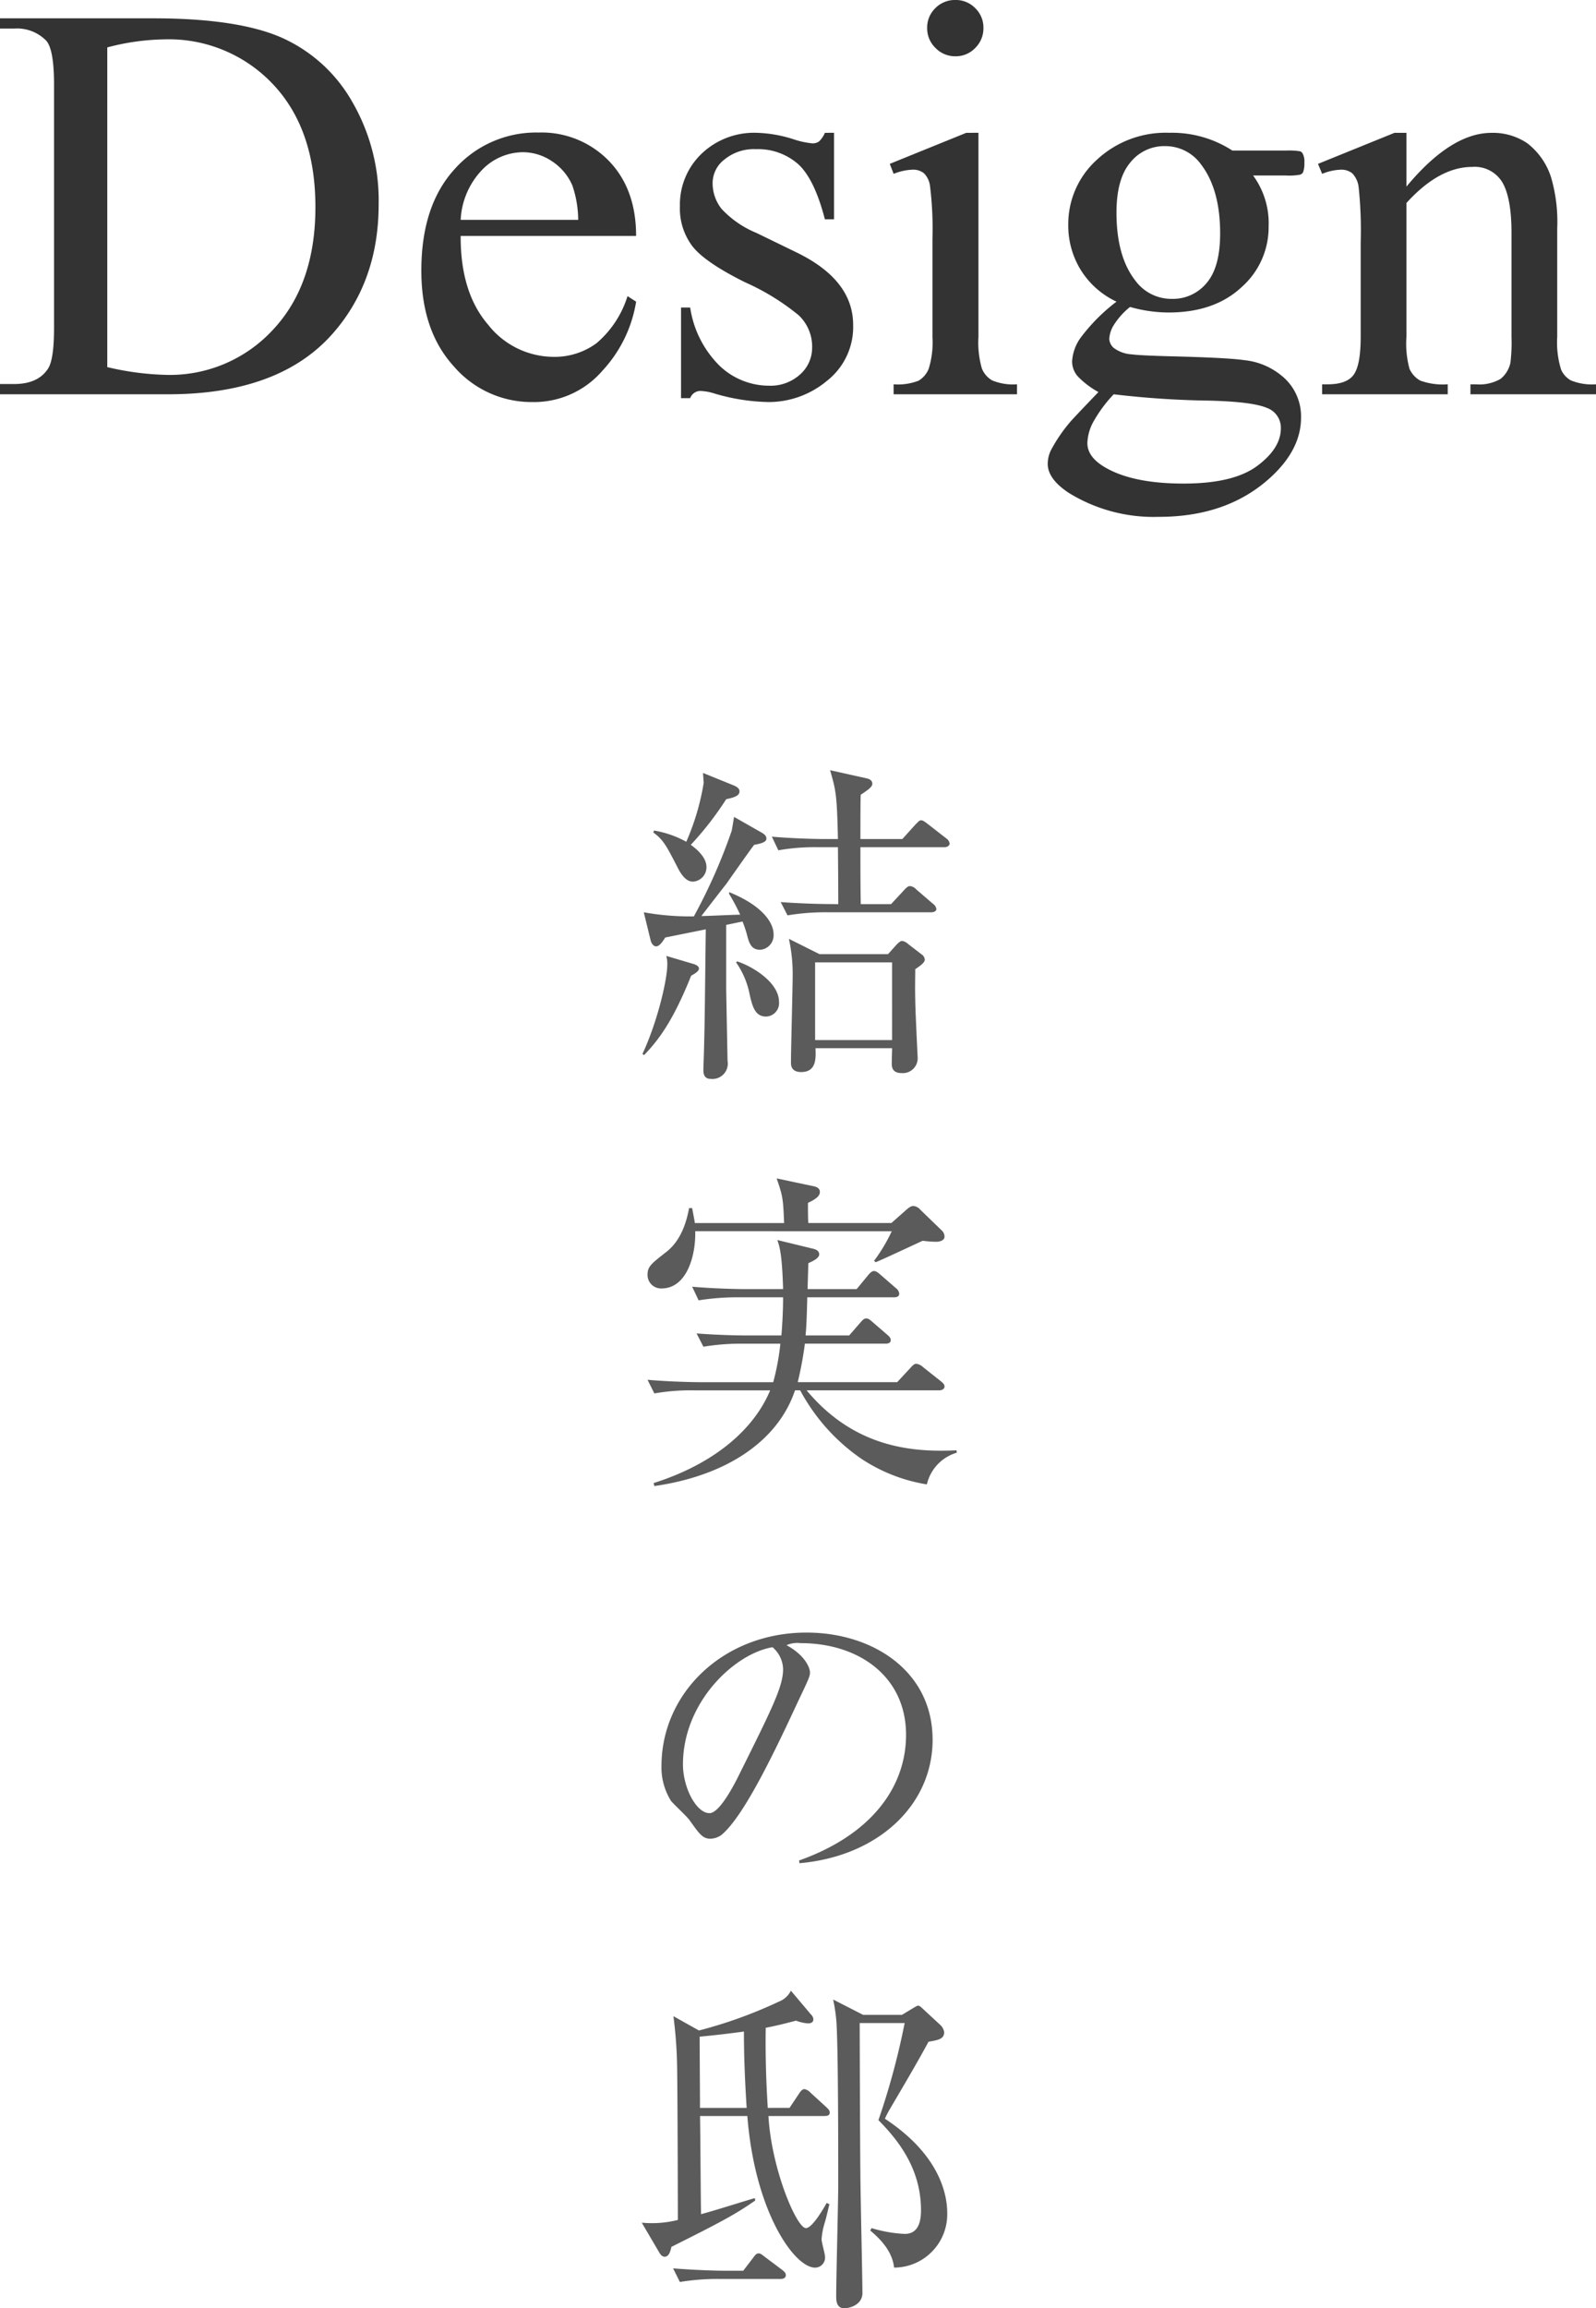
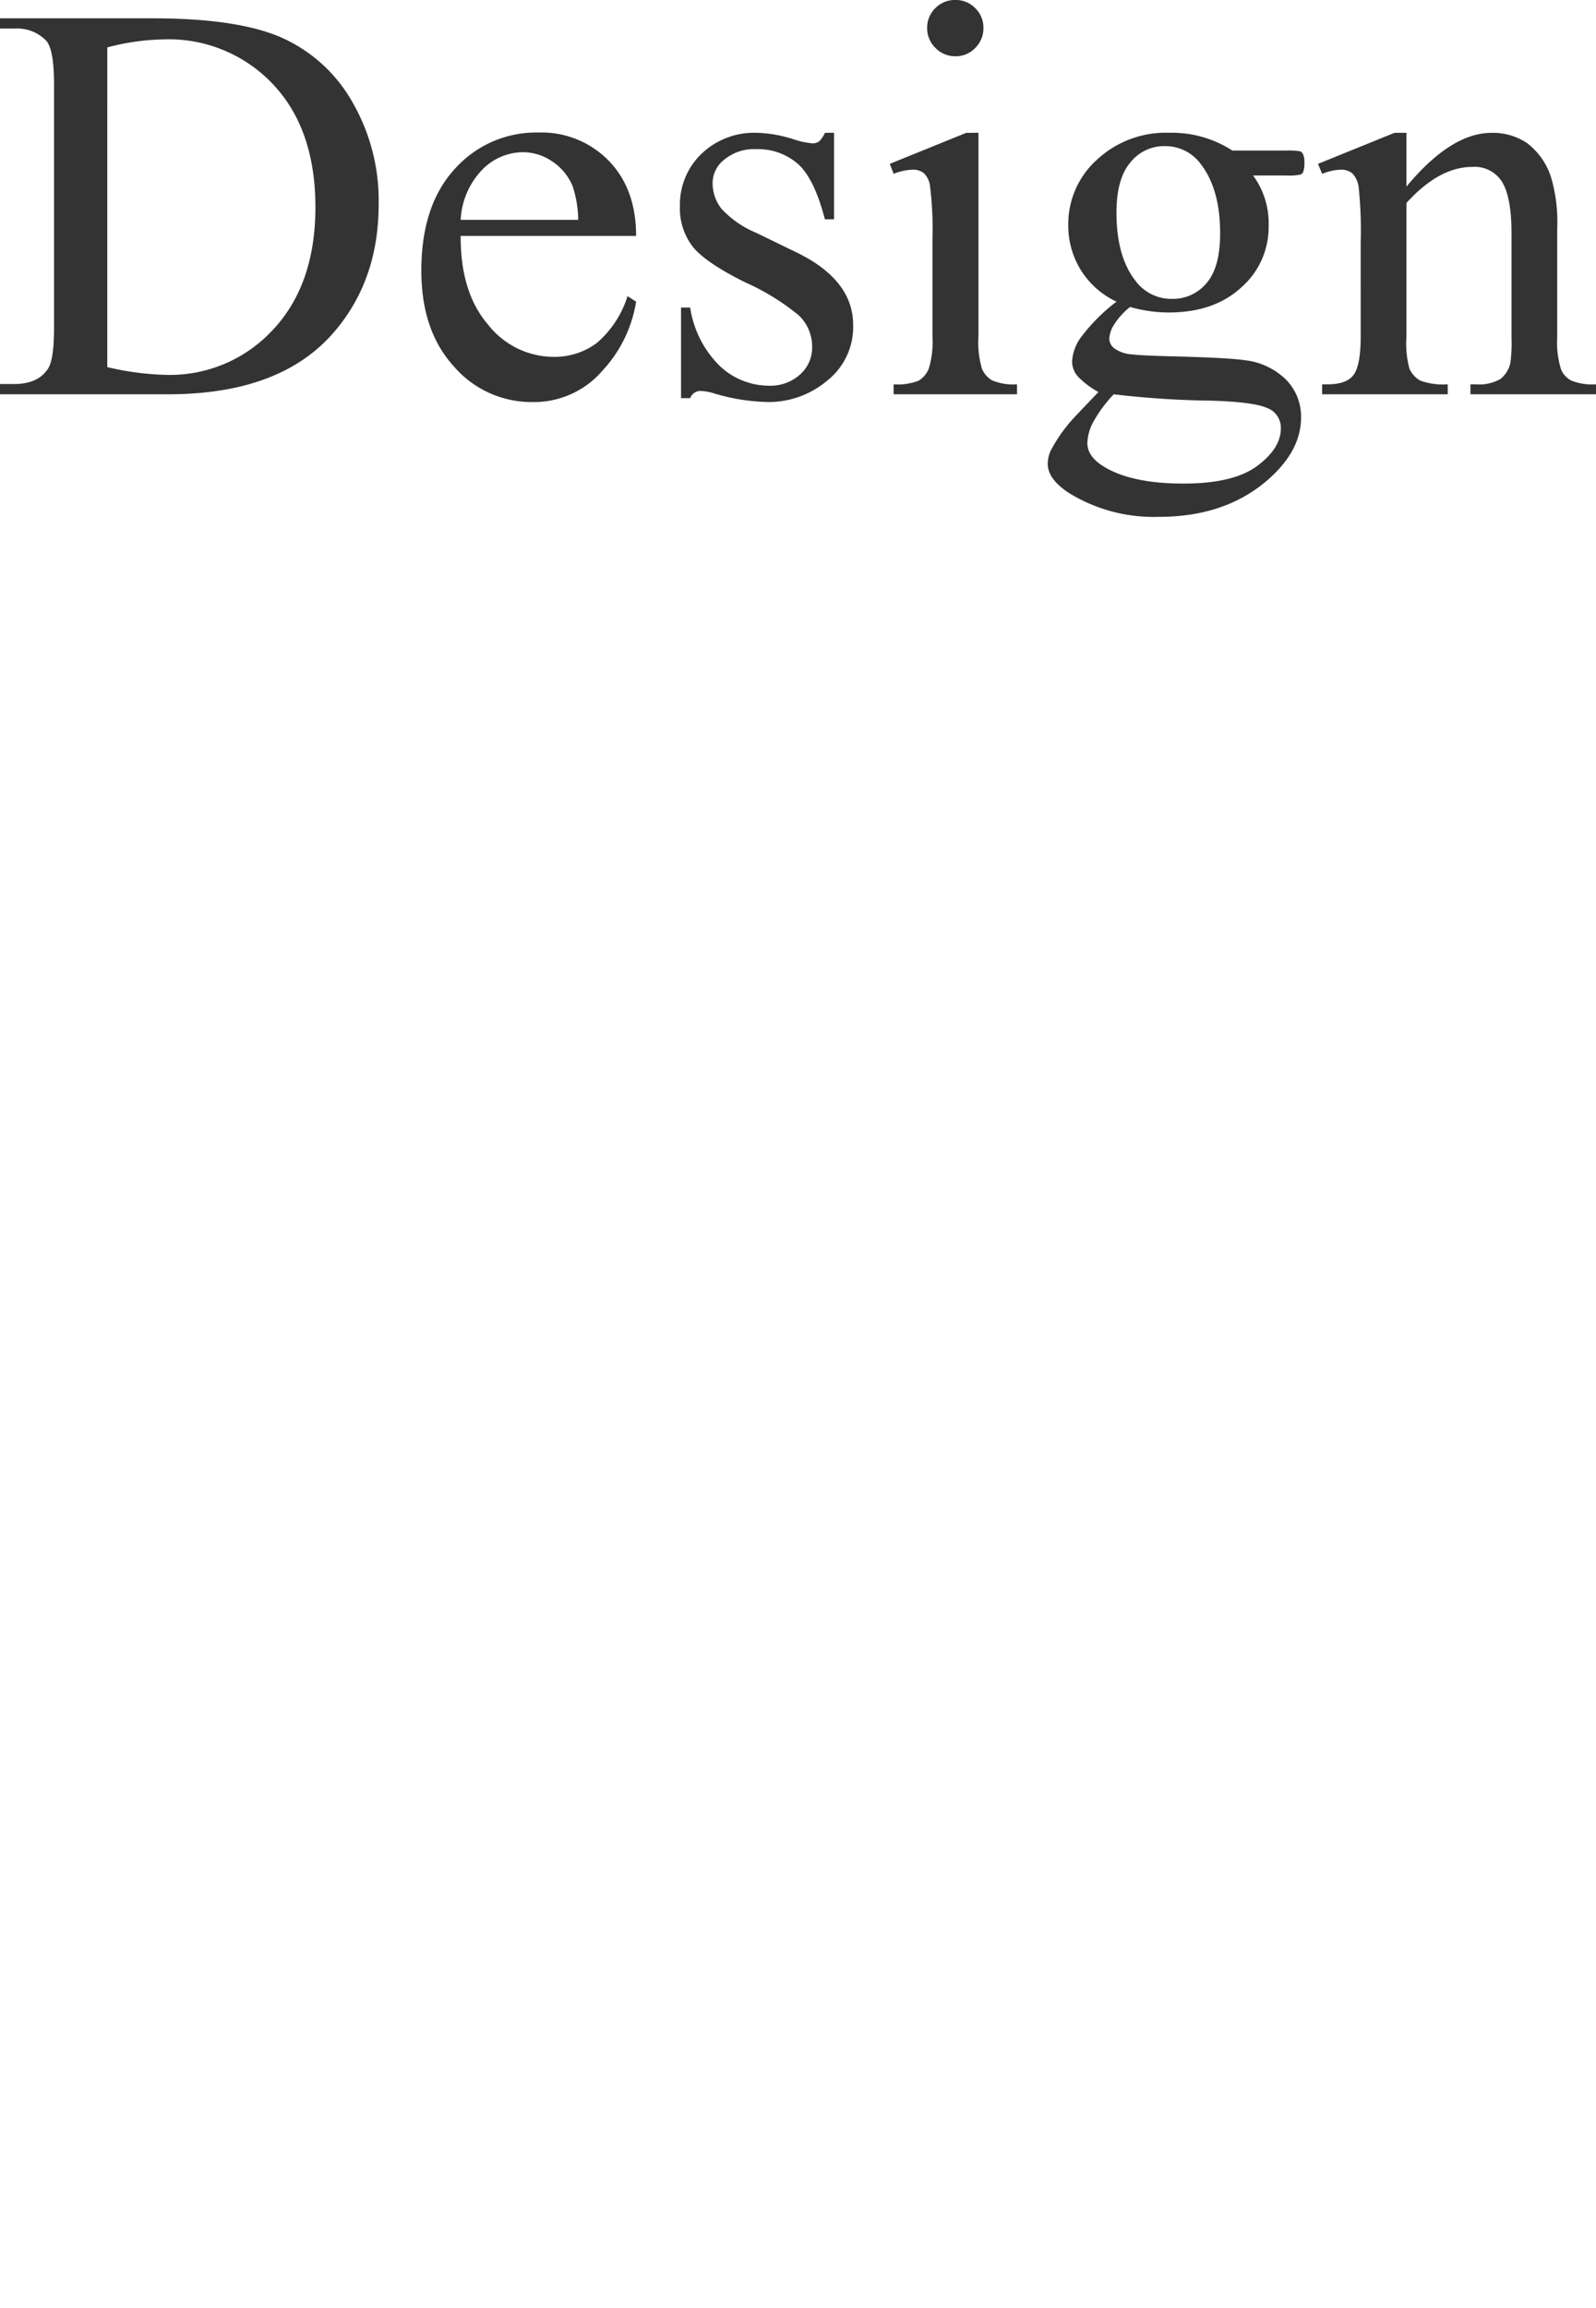
<svg xmlns="http://www.w3.org/2000/svg" width="210.864" height="304.855" viewBox="0 0 210.864 304.855">
  <g id="Design結_実_の_邸" data-name="Design結 実 の 邸" transform="translate(-936.282 -274.925)">
    <path id="Design" d="M1.282,0V-1.355H3.149q3.149,0,4.468-2.014.806-1.208.806-5.42v-32.08q0-4.651-1.025-5.823A5.38,5.38,0,0,0,3.149-48.3H1.282v-1.355H21.5q11.133,0,16.937,2.527a20.151,20.151,0,0,1,9.338,8.423,25.983,25.983,0,0,1,3.534,13.623q0,10.364-6.3,17.322Q37.939,0,23.474,0ZM15.454-3.589a37.4,37.4,0,0,0,7.8,1.025,18.519,18.519,0,0,0,14.1-5.969q5.6-5.969,5.6-16.187,0-10.291-5.6-16.223a18.916,18.916,0,0,0-14.392-5.933,31.1,31.1,0,0,0-7.507,1.062ZM62.146-20.911q-.037,7.471,3.625,11.719a11.056,11.056,0,0,0,8.606,4.248,9.332,9.332,0,0,0,5.731-1.813,13.379,13.379,0,0,0,4.083-6.207l1.135.732a17.462,17.462,0,0,1-4.468,9.137,11.93,11.93,0,0,1-9.265,4.12A13.53,13.53,0,0,1,61.249-3.68q-4.3-4.706-4.3-12.653,0-8.606,4.413-13.422A14.392,14.392,0,0,1,72.437-34.57,12.384,12.384,0,0,1,81.7-30.853q3.625,3.717,3.625,9.943Zm0-2.124H77.673a14.354,14.354,0,0,0-.769-4.541A7.272,7.272,0,0,0,74.176-30.8a6.879,6.879,0,0,0-3.79-1.172,7.554,7.554,0,0,0-5.438,2.362A10.25,10.25,0,0,0,62.146-23.035Zm49.329-11.5v11.426h-1.208q-1.392-5.383-3.571-7.324a8.029,8.029,0,0,0-5.548-1.941,6.122,6.122,0,0,0-4.138,1.355,3.931,3.931,0,0,0-1.575,3A5.453,5.453,0,0,0,96.606-24.5a13.032,13.032,0,0,0,4.614,3.186l5.347,2.6Q114-15.088,114-9.155a9.029,9.029,0,0,1-3.461,7.379,12,12,0,0,1-7.745,2.8,26.64,26.64,0,0,1-7.031-1.1,7.146,7.146,0,0,0-1.978-.366,1.457,1.457,0,0,0-1.318.952H91.26V-11.462h1.208a13.63,13.63,0,0,0,3.918,7.727,9.456,9.456,0,0,0,6.482,2.6,5.8,5.8,0,0,0,4.12-1.483,4.705,4.705,0,0,0,1.593-3.571,5.681,5.681,0,0,0-1.776-4.248,31.022,31.022,0,0,0-7.086-4.358q-5.31-2.637-6.958-4.761a8.249,8.249,0,0,1-1.648-5.273,9.3,9.3,0,0,1,2.838-6.921,10.042,10.042,0,0,1,7.343-2.783,17.257,17.257,0,0,1,4.8.842,11.332,11.332,0,0,0,2.49.549,1.458,1.458,0,0,0,.916-.256,3.515,3.515,0,0,0,.769-1.135Zm16.04-17.542a3.566,3.566,0,0,1,2.618,1.08,3.566,3.566,0,0,1,1.08,2.618,3.627,3.627,0,0,1-1.08,2.637,3.536,3.536,0,0,1-2.618,1.1,3.6,3.6,0,0,1-2.637-1.1,3.6,3.6,0,0,1-1.1-2.637,3.566,3.566,0,0,1,1.08-2.618A3.609,3.609,0,0,1,127.515-52.075Zm3.04,17.542V-7.581a12.346,12.346,0,0,0,.458,4.193,3.213,3.213,0,0,0,1.355,1.556,7.253,7.253,0,0,0,3.278.513V0h-16.3V-1.318a7.586,7.586,0,0,0,3.3-.476,3.265,3.265,0,0,0,1.337-1.575,11.837,11.837,0,0,0,.494-4.211V-20.508a45.716,45.716,0,0,0-.33-7.068,2.872,2.872,0,0,0-.806-1.63,2.274,2.274,0,0,0-1.5-.458,7.332,7.332,0,0,0-2.49.549l-.513-1.318,10.107-4.1Zm18.237,22.3a11.078,11.078,0,0,1-4.724-4.193,11.175,11.175,0,0,1-1.648-5.951,11.448,11.448,0,0,1,3.754-8.569,13.342,13.342,0,0,1,9.613-3.589A14.635,14.635,0,0,1,164.1-32.19h7.1a9.343,9.343,0,0,1,1.831.092.623.623,0,0,1,.366.311,2.245,2.245,0,0,1,.22,1.172,3.27,3.27,0,0,1-.183,1.318.753.753,0,0,1-.385.293,8.1,8.1,0,0,1-1.849.11h-4.358a10.652,10.652,0,0,1,2.051,6.738,10.557,10.557,0,0,1-3.589,8.02q-3.589,3.333-9.631,3.333a18.724,18.724,0,0,1-5.09-.732A9.644,9.644,0,0,0,148.407-9.1a3.894,3.894,0,0,0-.568,1.776,1.7,1.7,0,0,0,.6,1.208,4.429,4.429,0,0,0,2.362.842q1.025.146,5.127.256,7.544.183,9.778.513a9.19,9.19,0,0,1,5.438,2.527,6.9,6.9,0,0,1,2.032,5.054q0,4.138-3.882,7.764-5.713,5.347-14.9,5.347A21.344,21.344,0,0,1,142.456,13q-2.747-1.831-2.747-3.809a4.188,4.188,0,0,1,.4-1.758,20.477,20.477,0,0,1,2.563-3.772q.256-.33,3.735-3.955a11.56,11.56,0,0,1-2.692-2.032,3,3,0,0,1-.787-2.032,6.028,6.028,0,0,1,1.044-3A24.041,24.041,0,0,1,148.792-12.231Zm6.372-20.544a5.72,5.72,0,0,0-4.541,2.161q-1.831,2.161-1.831,6.628,0,5.786,2.49,8.972a5.9,5.9,0,0,0,4.834,2.417,5.769,5.769,0,0,0,4.578-2.087q1.794-2.087,1.794-6.555,0-5.823-2.527-9.119A5.8,5.8,0,0,0,155.164-32.776ZM148.425,0a18.041,18.041,0,0,0-2.6,3.479,6.274,6.274,0,0,0-.879,2.966q0,1.758,2.124,3.076,3.662,2.271,10.583,2.271,6.592,0,9.723-2.325T170.508,4.5a2.775,2.775,0,0,0-1.868-2.71q-1.9-.806-7.544-.952A120.549,120.549,0,0,1,148.425,0ZM187.1-27.429q5.9-7.1,11.243-7.1a8.074,8.074,0,0,1,4.724,1.373,9.2,9.2,0,0,1,3.149,4.523,20.921,20.921,0,0,1,.806,6.738V-7.581a12.066,12.066,0,0,0,.513,4.321,3.008,3.008,0,0,0,1.3,1.428,7.368,7.368,0,0,0,3.314.513V0H195.557V-1.318h.7a5.583,5.583,0,0,0,3.278-.714,3.744,3.744,0,0,0,1.3-2.106,21.4,21.4,0,0,0,.146-3.442V-21.313q0-4.578-1.19-6.647a4.25,4.25,0,0,0-4.01-2.069q-4.358,0-8.679,4.761V-7.581a12.642,12.642,0,0,0,.4,4.211,3.389,3.389,0,0,0,1.41,1.556,8.73,8.73,0,0,0,3.644.494V0H175.964V-1.318h.732q2.563,0,3.461-1.3t.9-4.962V-20.032a54.117,54.117,0,0,0-.275-7.361,3.153,3.153,0,0,0-.842-1.794,2.289,2.289,0,0,0-1.52-.476,7.039,7.039,0,0,0-2.454.549l-.549-1.318,10.107-4.1H187.1Z" transform="translate(935 327)" fill="#333" />
-     <path id="結_実_の_邸" data-name="結 実 の 邸" d="M39.465-12.375a.968.968,0,0,0-.45-.675L37.26-14.4a1.551,1.551,0,0,0-.765-.405c-.225,0-.45.18-.72.45l-1.17,1.3H25.56l-4.05-2.025a21.564,21.564,0,0,1,.5,4.815c0,1.665-.225,9.675-.225,11.52,0,.315,0,1.26,1.35,1.26,2.07,0,1.935-1.935,1.89-3.15H35.145c0,.27-.045,1.665-.045,1.98,0,.4,0,1.305,1.3,1.305A1.962,1.962,0,0,0,38.52.54c0-.045-.315-6.39-.315-7.56-.045-1.8,0-2.97,0-4.05C39.06-11.655,39.465-11.97,39.465-12.375ZM35.145-1.71H24.975V-11.97h10.17ZM42.75-27.675a1,1,0,0,0-.45-.675l-2.43-1.89c-.36-.27-.63-.495-.9-.495-.225,0-.4.225-.765.585L36.5-28.26H30.96c0-1.935,0-5.4.045-5.85.945-.63,1.53-1.035,1.53-1.44,0-.45-.36-.63-.72-.72l-4.86-1.08c.765,2.7.9,3.1,1.035,9.09H26.145c-.63,0-3.825-.045-6.885-.315l.855,1.8a27.77,27.77,0,0,1,5.31-.405H27.99c0,.135.045,4.41.045,7.515-2.7,0-5.13-.09-7.605-.27l.9,1.755a30.27,30.27,0,0,1,5.31-.405H40.275c.4,0,.72-.135.72-.45a1.067,1.067,0,0,0-.45-.675l-2.2-1.89a1.32,1.32,0,0,0-.855-.45c-.18,0-.405.135-.765.54l-1.71,1.845H31.005c-.045-2.43-.045-4.725-.045-7.515H42.075C42.39-27.18,42.75-27.36,42.75-27.675ZM14.985-34.56c0-.36-.315-.585-.72-.765l-4.1-1.665c0,.135.09,1.215.09,1.305a32.077,32.077,0,0,1-2.3,7.785A13.432,13.432,0,0,0,3.69-29.385l-.09.27c1.35.945,1.8,1.89,3.24,4.68.855,1.665,1.575,1.8,2.025,1.8A1.9,1.9,0,0,0,10.62-24.57c0-1.4-1.575-2.565-2.07-2.925a42.027,42.027,0,0,0,4.68-6.03C14.625-33.8,14.985-34.11,14.985-34.56Zm5.22,27.81c0-2.565-3.465-4.68-5.535-5.355l-.135.135a11.067,11.067,0,0,1,1.8,4.275c.36,1.575.72,2.88,2.16,2.88A1.769,1.769,0,0,0,20.205-6.75Zm-.72-8.955c0-1.4-1.305-3.69-5.85-5.535l-.045.18a27.325,27.325,0,0,1,1.485,2.79c-.765,0-4.32.18-5.13.18.45-.585,2.745-3.555,3.285-4.23.225-.315,3.06-4.365,3.69-5.175,1.035-.18,1.62-.4,1.62-.81,0-.36-.225-.585-.72-.855l-3.555-2.025c-.045.27-.27,1.665-.315,1.845A73.358,73.358,0,0,1,8.955-18.045a34.458,34.458,0,0,1-6.615-.54l.9,3.69c.135.54.45.81.72.81.4,0,.765-.45,1.215-1.17l5.355-1.08C10.4-5.94,10.4-4.5,10.305-.855c0,.45-.09,2.61-.09,3.105s.09,1.17.99,1.17a2.027,2.027,0,0,0,2.2-2.385c0-.225-.18-9.18-.18-9.585v-8.37l2.16-.45a16.174,16.174,0,0,1,.54,1.575c.315,1.26.585,2.16,1.8,2.16A1.915,1.915,0,0,0,19.485-15.7ZM9.63-11.16c0-.315-.405-.495-.675-.585L5.31-12.825a3.762,3.762,0,0,1,.135,1.17C5.445-9.81,4.23-4.32,2.16.135L2.385.27C4.14-1.575,6.075-3.915,8.6-10.215,9.09-10.485,9.63-10.8,9.63-11.16ZM42.075,24.255a1.127,1.127,0,0,0-.36-.81L38.88,20.7a1.405,1.405,0,0,0-.9-.5c-.315,0-.585.18-.99.54l-1.935,1.71H24.075c-.045-.675-.045-1.71-.045-2.655,1.035-.495,1.575-.9,1.575-1.44,0-.45-.36-.675-.855-.765L19.89,16.56c.855,2.43.855,2.79.99,5.9H9.09c-.09-.585-.18-.99-.36-1.98H8.325c-.225,1.17-.81,4.095-3.015,5.8-2.025,1.575-2.475,1.935-2.475,3.015a1.783,1.783,0,0,0,1.845,1.8c3.375,0,4.545-4.41,4.455-7.56H35.1a21.96,21.96,0,0,1-2.34,3.915l.225.18c.9-.36,5.22-2.385,6.21-2.835a13.53,13.53,0,0,0,1.755.135C41.625,24.93,42.075,24.66,42.075,24.255Zm1.62,28.53-.045-.315c-6.21.315-13.635-.54-19.8-7.92H41.4c.315,0,.675-.18.675-.495,0-.27-.18-.45-.45-.675L39.24,41.49a1.634,1.634,0,0,0-.9-.45c-.225,0-.45.18-.765.54L35.82,43.47H22.68a47.417,47.417,0,0,0,.945-5.085h10.71c.27,0,.63-.09.63-.45,0-.27-.135-.45-.45-.72l-1.98-1.71c-.36-.315-.54-.45-.81-.45s-.45.18-.765.54l-1.485,1.71h-5.76c.09-1.08.135-1.44.225-5.04H35.415c.405,0,.675-.135.675-.5a1.077,1.077,0,0,0-.45-.72l-2.07-1.8c-.36-.315-.585-.45-.81-.45s-.45.135-.81.585l-1.485,1.8h-6.48c0-.495.09-2.88.09-3.42.81-.36,1.44-.72,1.44-1.17s-.405-.63-.72-.72L19.98,24.7c.27.765.63,1.71.765,6.48h-5.13c-.585,0-3.825-.045-6.885-.315l.855,1.8a32.37,32.37,0,0,1,5.31-.4h5.85c0,1.665-.09,3.42-.225,5.04H16.245c-1.305,0-4.1-.045-6.93-.27l.9,1.755a30.538,30.538,0,0,1,5.31-.4h4.86a31.931,31.931,0,0,1-.945,5.085H9.765c-.63,0-3.825-.045-6.93-.315l.9,1.8a27.77,27.77,0,0,1,5.31-.405h9.99c-2.115,5.085-7.29,9.675-15.39,12.24l.09.4c9.72-1.4,16.38-6.075,18.585-12.645H23A25.729,25.729,0,0,0,31.1,53.6a21.958,21.958,0,0,0,8.64,3.375A5.706,5.706,0,0,1,43.7,52.785Zm-3.2,37.89c0-9.045-7.92-14.13-16.65-14.13-10.98,0-19.17,7.965-19.17,17.64a8.355,8.355,0,0,0,1.26,4.59c.315.4,2.115,2.07,2.43,2.52,1.35,1.89,1.755,2.475,2.79,2.475a2.608,2.608,0,0,0,1.44-.495c3.06-2.52,7.29-11.565,10.17-17.73,1.395-2.925,1.53-3.24,1.53-3.735,0-.63-.675-2.295-3.1-3.6a3.55,3.55,0,0,1,1.845-.27c7.83,0,13.95,4.5,13.95,12.1,0,6.84-4.5,13.185-14.13,16.605l.045.36C33.21,106.11,40.5,99.4,40.5,90.675ZM20.745,81.36c0,2.34-1.485,5.265-5.985,14.31-.765,1.53-2.52,4.725-3.735,4.725-1.755,0-3.51-3.375-3.51-6.435,0-8.28,6.885-14.67,11.835-15.48A3.933,3.933,0,0,1,20.745,81.36ZM18.72,139.32c-.27-4.365-.315-7.65-.27-10.575,1.35-.27,2.3-.495,4-.945a5.762,5.762,0,0,0,1.575.36c.135,0,.72,0,.72-.54a.945.945,0,0,0-.315-.63l-2.655-3.15a2.93,2.93,0,0,1-1.575,1.44A60.365,60.365,0,0,1,9.63,129.1l-3.375-1.89a58.6,58.6,0,0,1,.495,7.245c.045,2.61.09,16.2.09,19.665a13.915,13.915,0,0,1-4.77.36l2.3,3.915c.135.225.36.585.72.585.585,0,.765-.72.9-1.305,6.84-3.42,8.55-4.365,11.07-6.12l-.045-.315c-.585.135-5.8,1.8-7.11,2.115-.045-1.845-.09-10.89-.135-12.96H16.02c.99,12.645,6.21,20.025,8.955,20.025a1.324,1.324,0,0,0,1.305-1.485c0-.315-.45-1.89-.45-2.25a9.228,9.228,0,0,1,.405-2.16c.27-.9.45-1.8.63-2.475l-.36-.18c-.5.9-1.935,3.33-2.745,3.33-1.215,0-4.545-7.74-4.95-14.805h7.38c.315,0,.72-.045.72-.45,0-.315-.225-.495-.45-.72l-2.07-1.89a1.535,1.535,0,0,0-.81-.495c-.36,0-.585.4-.72.585l-1.26,1.89Zm-8.955,0c0-2.07-.045-7.83-.045-9.405,2.88-.27,4.815-.54,5.85-.675,0,2.16.045,5.13.36,10.08ZM31.32,127.035l-3.96-2.025a23.853,23.853,0,0,1,.4,2.565c.27,2.745.27,17.145.27,21.915,0,2.07-.27,12.42-.27,14.715,0,.45,0,1.575,1.035,1.575s2.43-.63,2.43-1.98c0-2.25-.27-13.41-.27-15.975-.045-3.1-.09-19.35-.09-19.71h5.94a96.817,96.817,0,0,1-3.465,12.825c3.51,3.51,5.625,7.245,5.625,11.925,0,2.025-.675,3.1-2.16,3.1a17.883,17.883,0,0,1-4.365-.765l-.18.315c.765.675,2.88,2.385,3.15,4.9a7.041,7.041,0,0,0,7.02-7.2c0-2.3-.855-7.605-8.235-12.465a11.57,11.57,0,0,1,.675-1.3c1.71-2.925,3.51-5.94,5.085-8.865,1.305-.225,2.07-.36,2.07-1.26a1.618,1.618,0,0,0-.495-.945L39.15,126.18c-.09-.09-.36-.36-.54-.36s-.36.135-.675.315l-1.485.9ZM13.14,160.83c-1.35,0-4.1-.09-6.93-.315l.9,1.8a30.271,30.271,0,0,1,5.31-.4h8.01c.27,0,.675-.09.675-.5,0-.36-.315-.54-.45-.675l-2.34-1.755c-.4-.315-.585-.45-.81-.45-.27,0-.45.225-.72.585l-1.305,1.71Z" transform="translate(1019 414)" fill="#5b5b5b" />
  </g>
</svg>